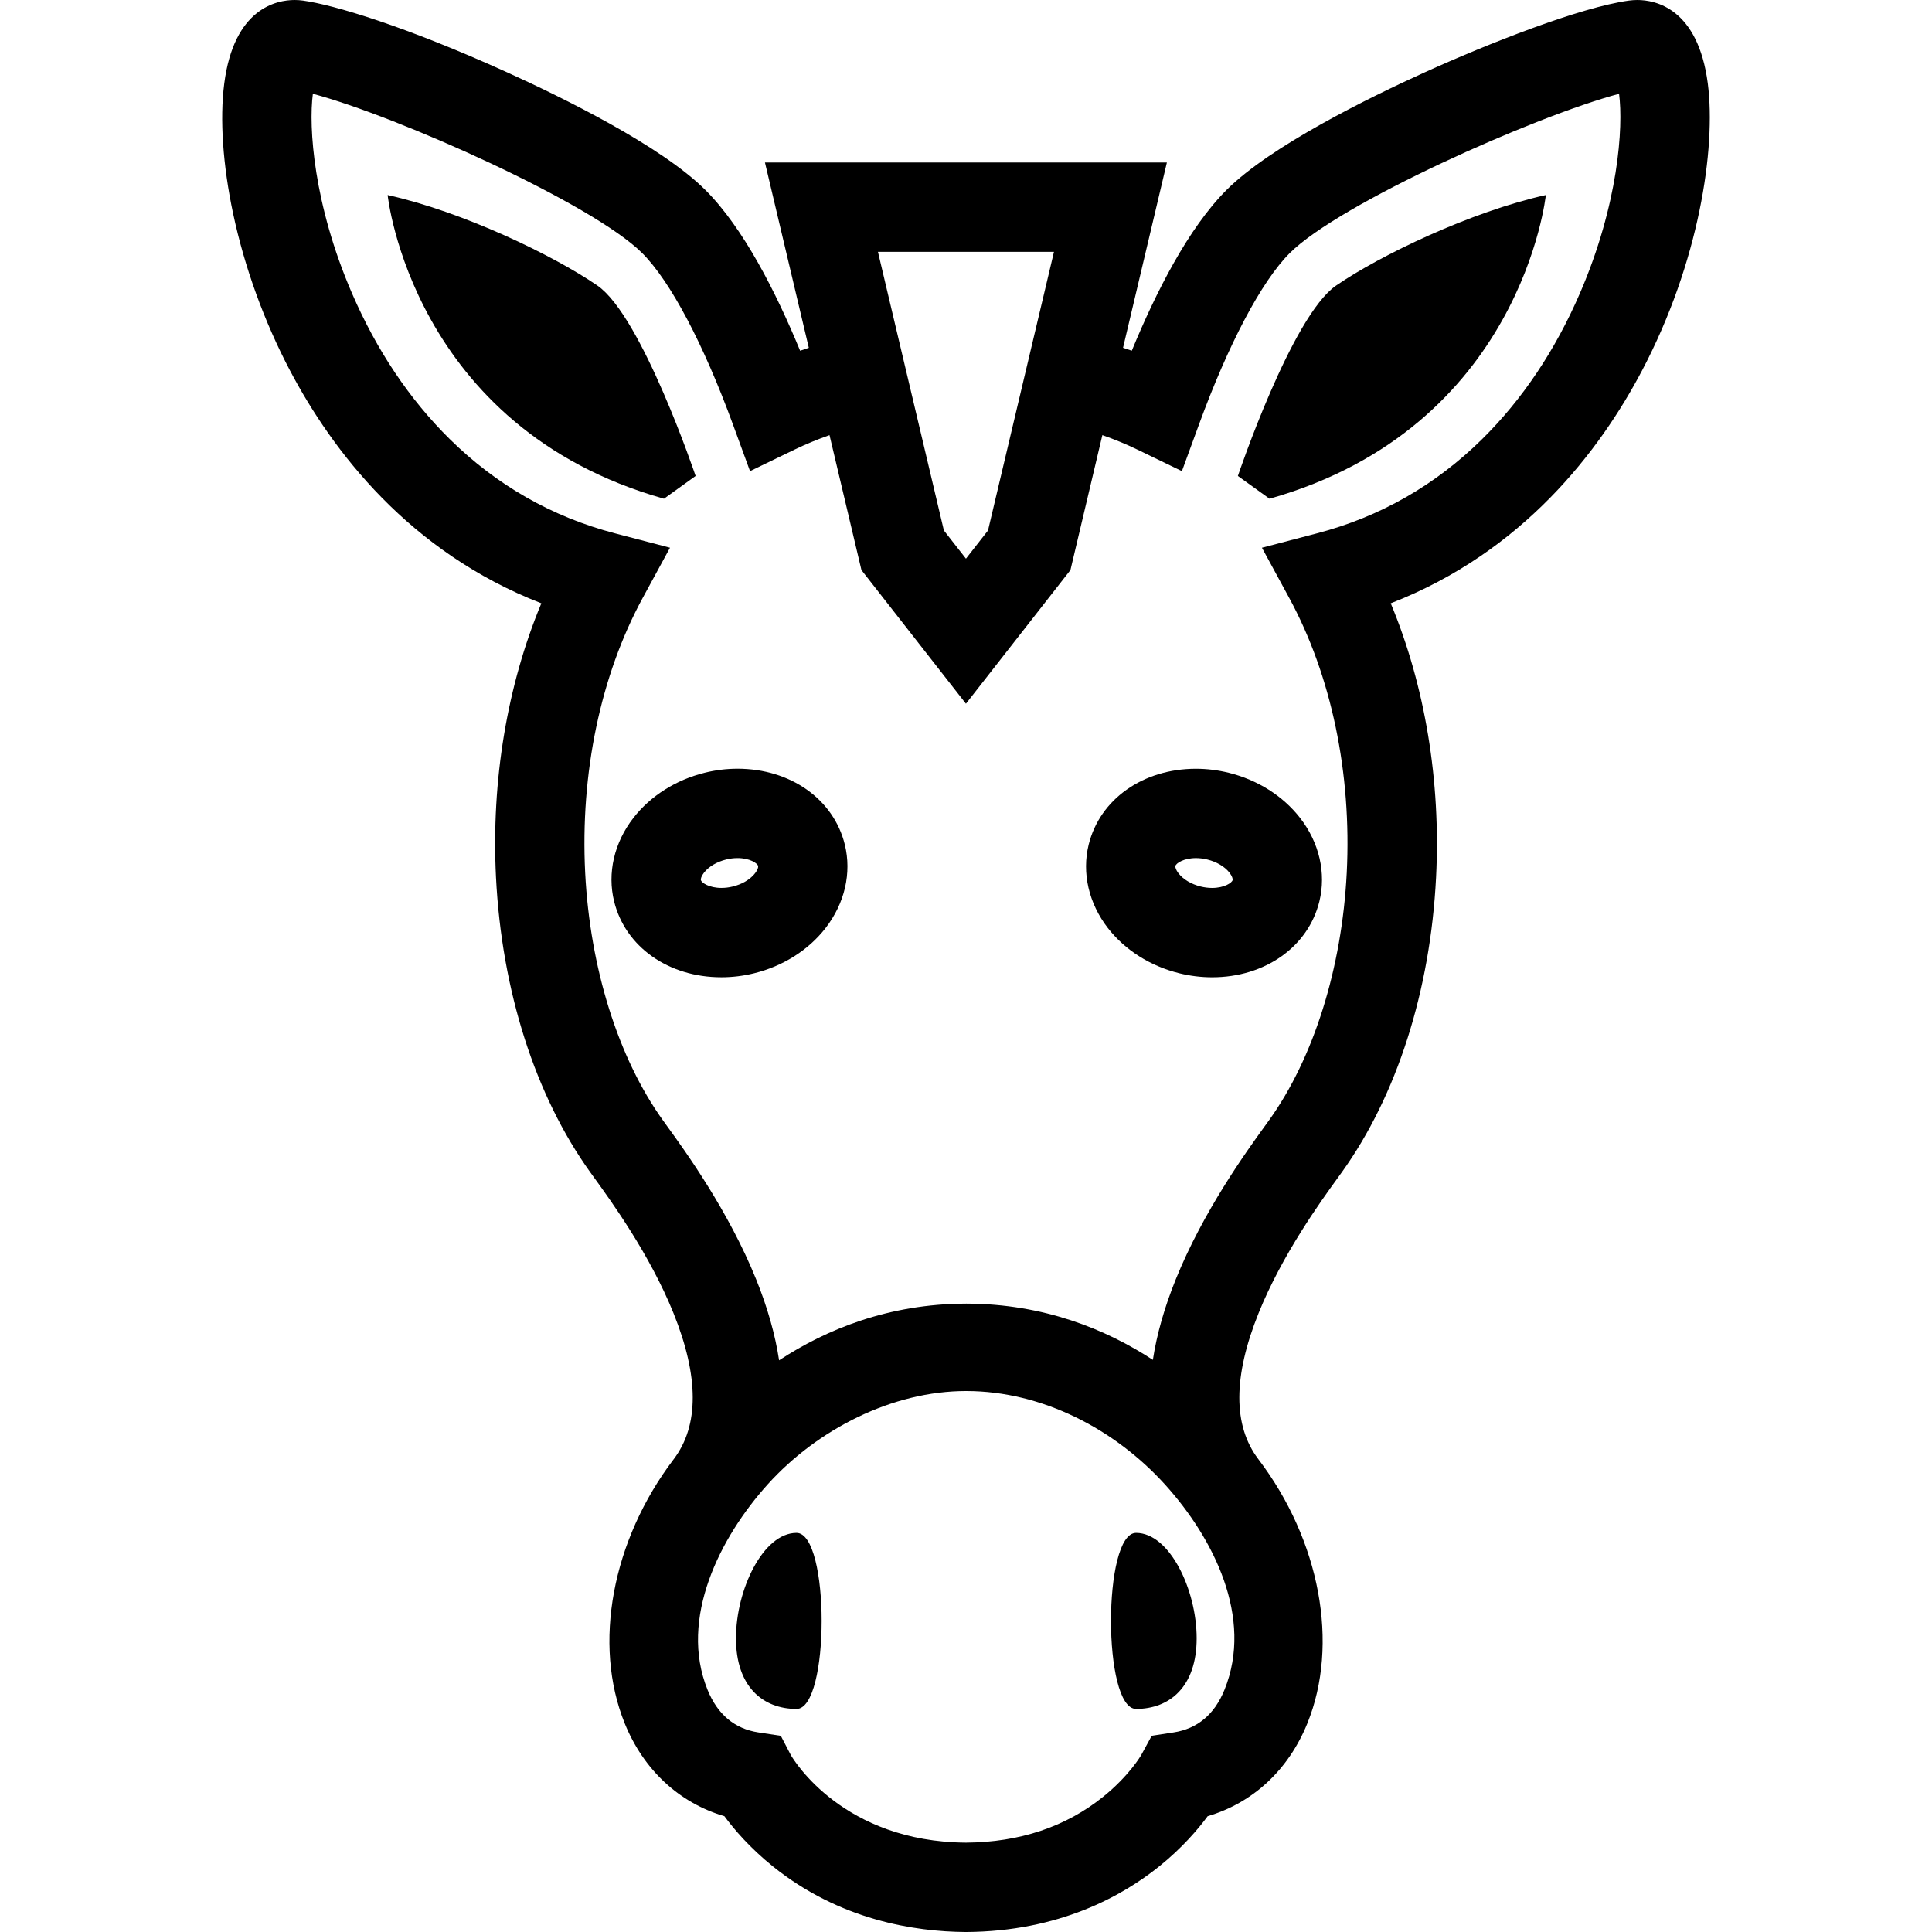
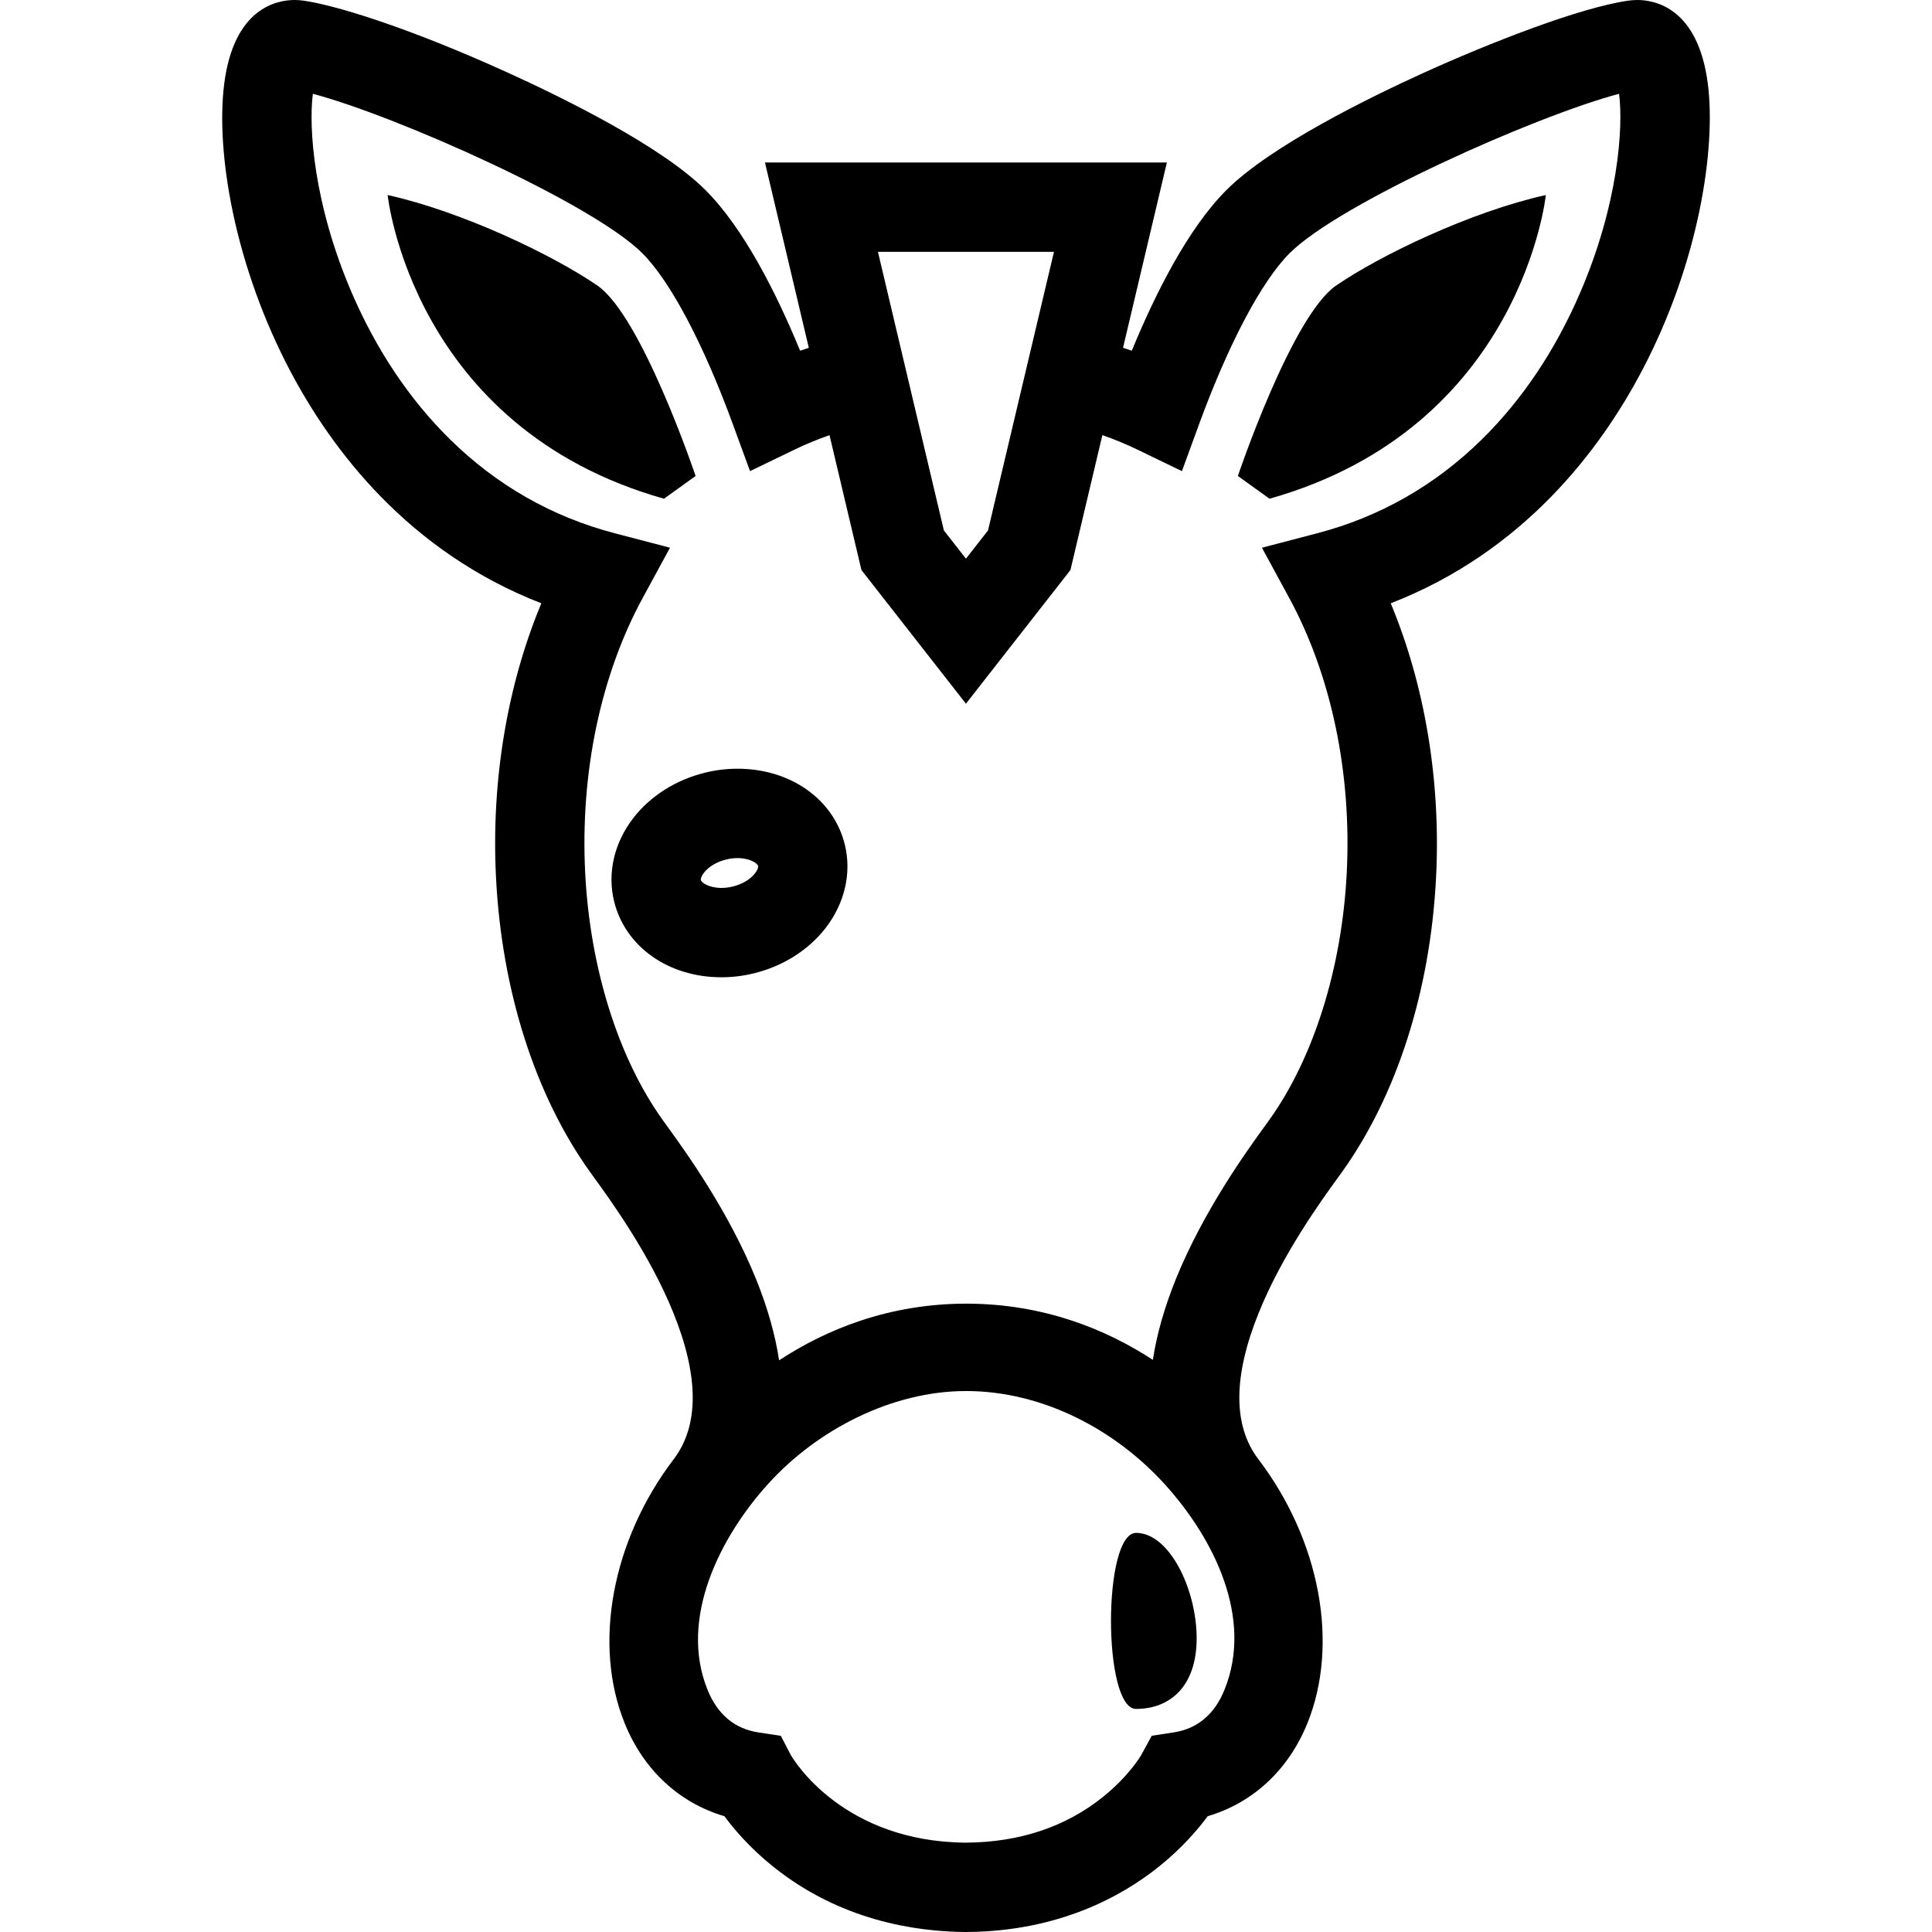
<svg xmlns="http://www.w3.org/2000/svg" fill="#000000" version="1.1" id="Capa_1" width="800px" height="800px" viewBox="0 0 792.007 792.008" xml:space="preserve">
  <g>
    <g>
-       <path d="M483.458,398.986c4.429,1.089,8.946,1.646,13.423,1.646c21.725,0,39.402-12.5,43.982-31.1    c2.855-11.61-0.023-24.087-7.904-34.226c-7.006-9.018-17.398-15.586-29.263-18.513c-4.43-1.089-8.946-1.646-13.424-1.646    c-21.725,0-39.402,12.501-43.982,31.101c-2.854,11.61,0.023,24.087,7.904,34.233C461.201,389.491,471.594,396.067,483.458,398.986    z M481.844,355.003c0.278-1.129,3.411-3.229,8.421-3.229c1.535,0,3.102,0.199,4.668,0.581c3.841,0.946,7.157,2.918,9.105,5.423    c1.041,1.344,1.384,2.497,1.264,2.998c-0.278,1.129-3.411,3.229-8.421,3.229c-1.535,0-3.102-0.199-4.668-0.581    c-3.841-0.946-7.156-2.926-9.104-5.423C482.067,356.657,481.725,355.504,481.844,355.003z" />
      <path d="M259.655,335.298c-7.88,10.139-10.767,22.616-7.904,34.226c4.581,18.6,22.258,31.101,43.983,31.101l0,0    c4.477,0,8.994-0.549,13.423-1.646c11.865-2.919,22.258-9.495,29.264-18.513c7.88-10.147,10.767-22.616,7.904-34.234    c-4.58-18.6-22.258-31.1-43.982-31.1c-4.477,0-8.994,0.548-13.423,1.646C277.062,319.704,266.669,326.28,259.655,335.298z     M288.577,357.771c1.94-2.497,5.264-4.477,9.105-5.423c1.566-0.39,3.141-0.581,4.668-0.581c5.002,0,8.143,2.1,8.421,3.229    c0.35,1.424-2.672,6.529-10.361,8.421c-1.566,0.39-3.133,0.581-4.668,0.581l0,0c-5.01,0-8.143-2.1-8.421-3.229    C287.193,360.268,287.535,359.114,288.577,357.771z" />
      <path d="M272.188,204.447l12.97-9.328c0,0-22.059-65.541-40.245-78.041c-18.187-12.501-55.314-30.313-86.001-37.128    C158.911,79.95,168.756,175.247,272.188,204.447z" />
      <path d="M633.705,79.95c-30.688,6.823-67.815,24.627-86.002,37.128c-18.186,12.5-40.245,78.041-40.245,78.041l12.97,9.328    C623.86,175.247,633.705,79.95,633.705,79.95z" />
-       <path d="M326.54,628.395c-13.717,0-24.834,23.268-24.834,43.195s11.117,28.978,24.834,28.978    C340.257,700.56,340.257,628.395,326.54,628.395z" />
      <path d="M465.725,628.395c-13.717,0-13.717,72.165,0,72.165c13.718,0,24.834-9.042,24.834-28.978    C490.559,651.654,479.443,628.395,465.725,628.395z" />
      <path d="M118.856,151.853c17.328,32.913,48.826,74.399,103.059,95.464c-14.035,33.701-20.58,72.809-18.584,112.371    c2.346,46.488,16.071,89.429,38.655,120.895c0.493,0.684,1.05,1.455,1.678,2.322c6.807,9.399,22.75,31.402,32.42,55.386    c10.489,26.019,10.521,46.161,0.111,59.871c-25.351,33.351-33.24,75.862-20.103,108.307c7.746,19.133,22.385,32.644,40.866,38.066    c3.984,5.407,10.481,13.025,19.888,20.588c27.339,21.995,58.082,26.759,79.059,26.886h0.111h0.111    c37.995-0.223,63.967-14.743,79.06-26.886c9.407-7.562,15.904-15.181,19.889-20.588c18.48-5.423,33.12-18.934,40.865-38.066    c13.137-32.444,5.248-74.956-20.103-108.307c-10.417-13.701-10.378-33.844,0.111-59.863c9.661-23.983,25.605-45.994,32.42-55.394    c0.629-0.867,1.186-1.639,1.678-2.322c22.576-31.467,36.31-74.399,38.655-120.895c1.996-39.554-4.549-78.669-18.584-112.371    c54.233-21.065,85.731-62.551,103.051-95.472c23.339-44.349,30.345-91.003,26.934-117.563C696.088,3.34,678.57,0,671.214,0    c-1.129,0-2.274,0.08-3.403,0.23c-19.968,2.72-57.685,17.59-83.91,29.494c-22.536,10.227-63.036,30.083-81.119,48.174    c-15.649,15.649-28.993,42.019-38.813,65.875c-1.186-0.414-2.386-0.819-3.587-1.208l17.972-75.95H313.586l17.979,75.958    c-1.193,0.39-2.386,0.787-3.562,1.209c-9.829-23.864-23.157-50.226-38.814-65.875c-18.083-18.083-58.583-37.939-81.119-48.173    c-41.955-19.053-71.417-27.8-83.894-29.502C123.047,0.08,121.902,0,120.773,0c-7.348,0-24.874,3.34-28.85,34.281    c-1.861,14.489-0.581,33.367,3.618,53.16C100.217,109.484,108.28,131.757,118.856,151.853z M501.97,692.711    c-4.095,10.106-11.108,15.983-20.857,17.479l-8.97,1.367l-4.343,7.969c-0.047,0.079-4.866,8.429-15.586,17.057    c-15.315,12.326-34.226,18.647-56.205,18.799c-50.217-0.35-70.447-33.542-71.823-35.92l-4.096-7.872l-9.185-1.399    c-9.749-1.487-16.771-7.363-20.858-17.479c-11.841-29.224,5.153-62.623,24.754-84.308c20.174-22.321,50.854-38.21,81.389-38.162    c31.062,0.048,60.874,15.634,81.47,38.408C497.43,630.542,513.955,663.121,501.97,692.711z M359.907,103.241h72.157l-7.419,31.331    l-8.493,35.872l-11.124,47.004l-9.042,11.57l-9.049-11.57l-11.125-47.004l-8.493-35.872L359.907,103.241z M128.256,38.448    c34.472,9.153,114.629,44.921,135.05,65.35c11.514,11.515,25.073,37.144,37.208,70.336l6.95,19.005l18.218-8.811    c4.628-2.235,9.423-4.207,14.37-5.948l13.089,55.307l42.838,54.79l42.838-54.79l13.089-55.314    c4.954,1.741,9.757,3.713,14.394,5.956l18.218,8.811l6.95-19.005c12.135-33.184,25.692-58.821,37.207-70.336    c20.43-20.429,100.578-56.189,135.05-65.35c1.789,13.677-0.278,45.287-16.039,81.747c-10.131,23.435-23.602,43.545-40.062,59.783    c-19.164,18.91-41.939,31.912-67.695,38.639l-22.608,5.917l11.165,20.548c17.288,31.8,25.669,71.839,23.602,112.744    c-1.964,38.981-13.566,75.935-31.832,101.389c-0.461,0.645-0.994,1.376-1.582,2.187c-7.595,10.489-25.384,35.045-36.73,63.188    c-4.62,11.467-7.746,22.472-9.336,32.874c-19.244-12.557-44.73-22.974-76.309-23.046v-0.008c-0.056,0-0.104,0-0.159,0    s-0.103,0-0.159,0v0.008c-31.745,0.072-57.318,10.593-76.594,23.236c-1.583-10.465-4.708-21.534-9.359-33.072    c-11.348-28.15-29.128-52.707-36.731-63.188c-0.588-0.811-1.121-1.543-1.574-2.187c-18.266-25.455-29.86-62.408-31.832-101.389    c-2.067-40.914,6.314-80.952,23.602-112.744l11.173-20.548l-22.632-5.916c-25.756-6.735-48.531-19.737-67.704-38.647    c-16.453-16.238-29.932-36.357-40.062-59.792C128.526,83.727,126.467,52.125,128.256,38.448z" />
    </g>
  </g>
</svg>